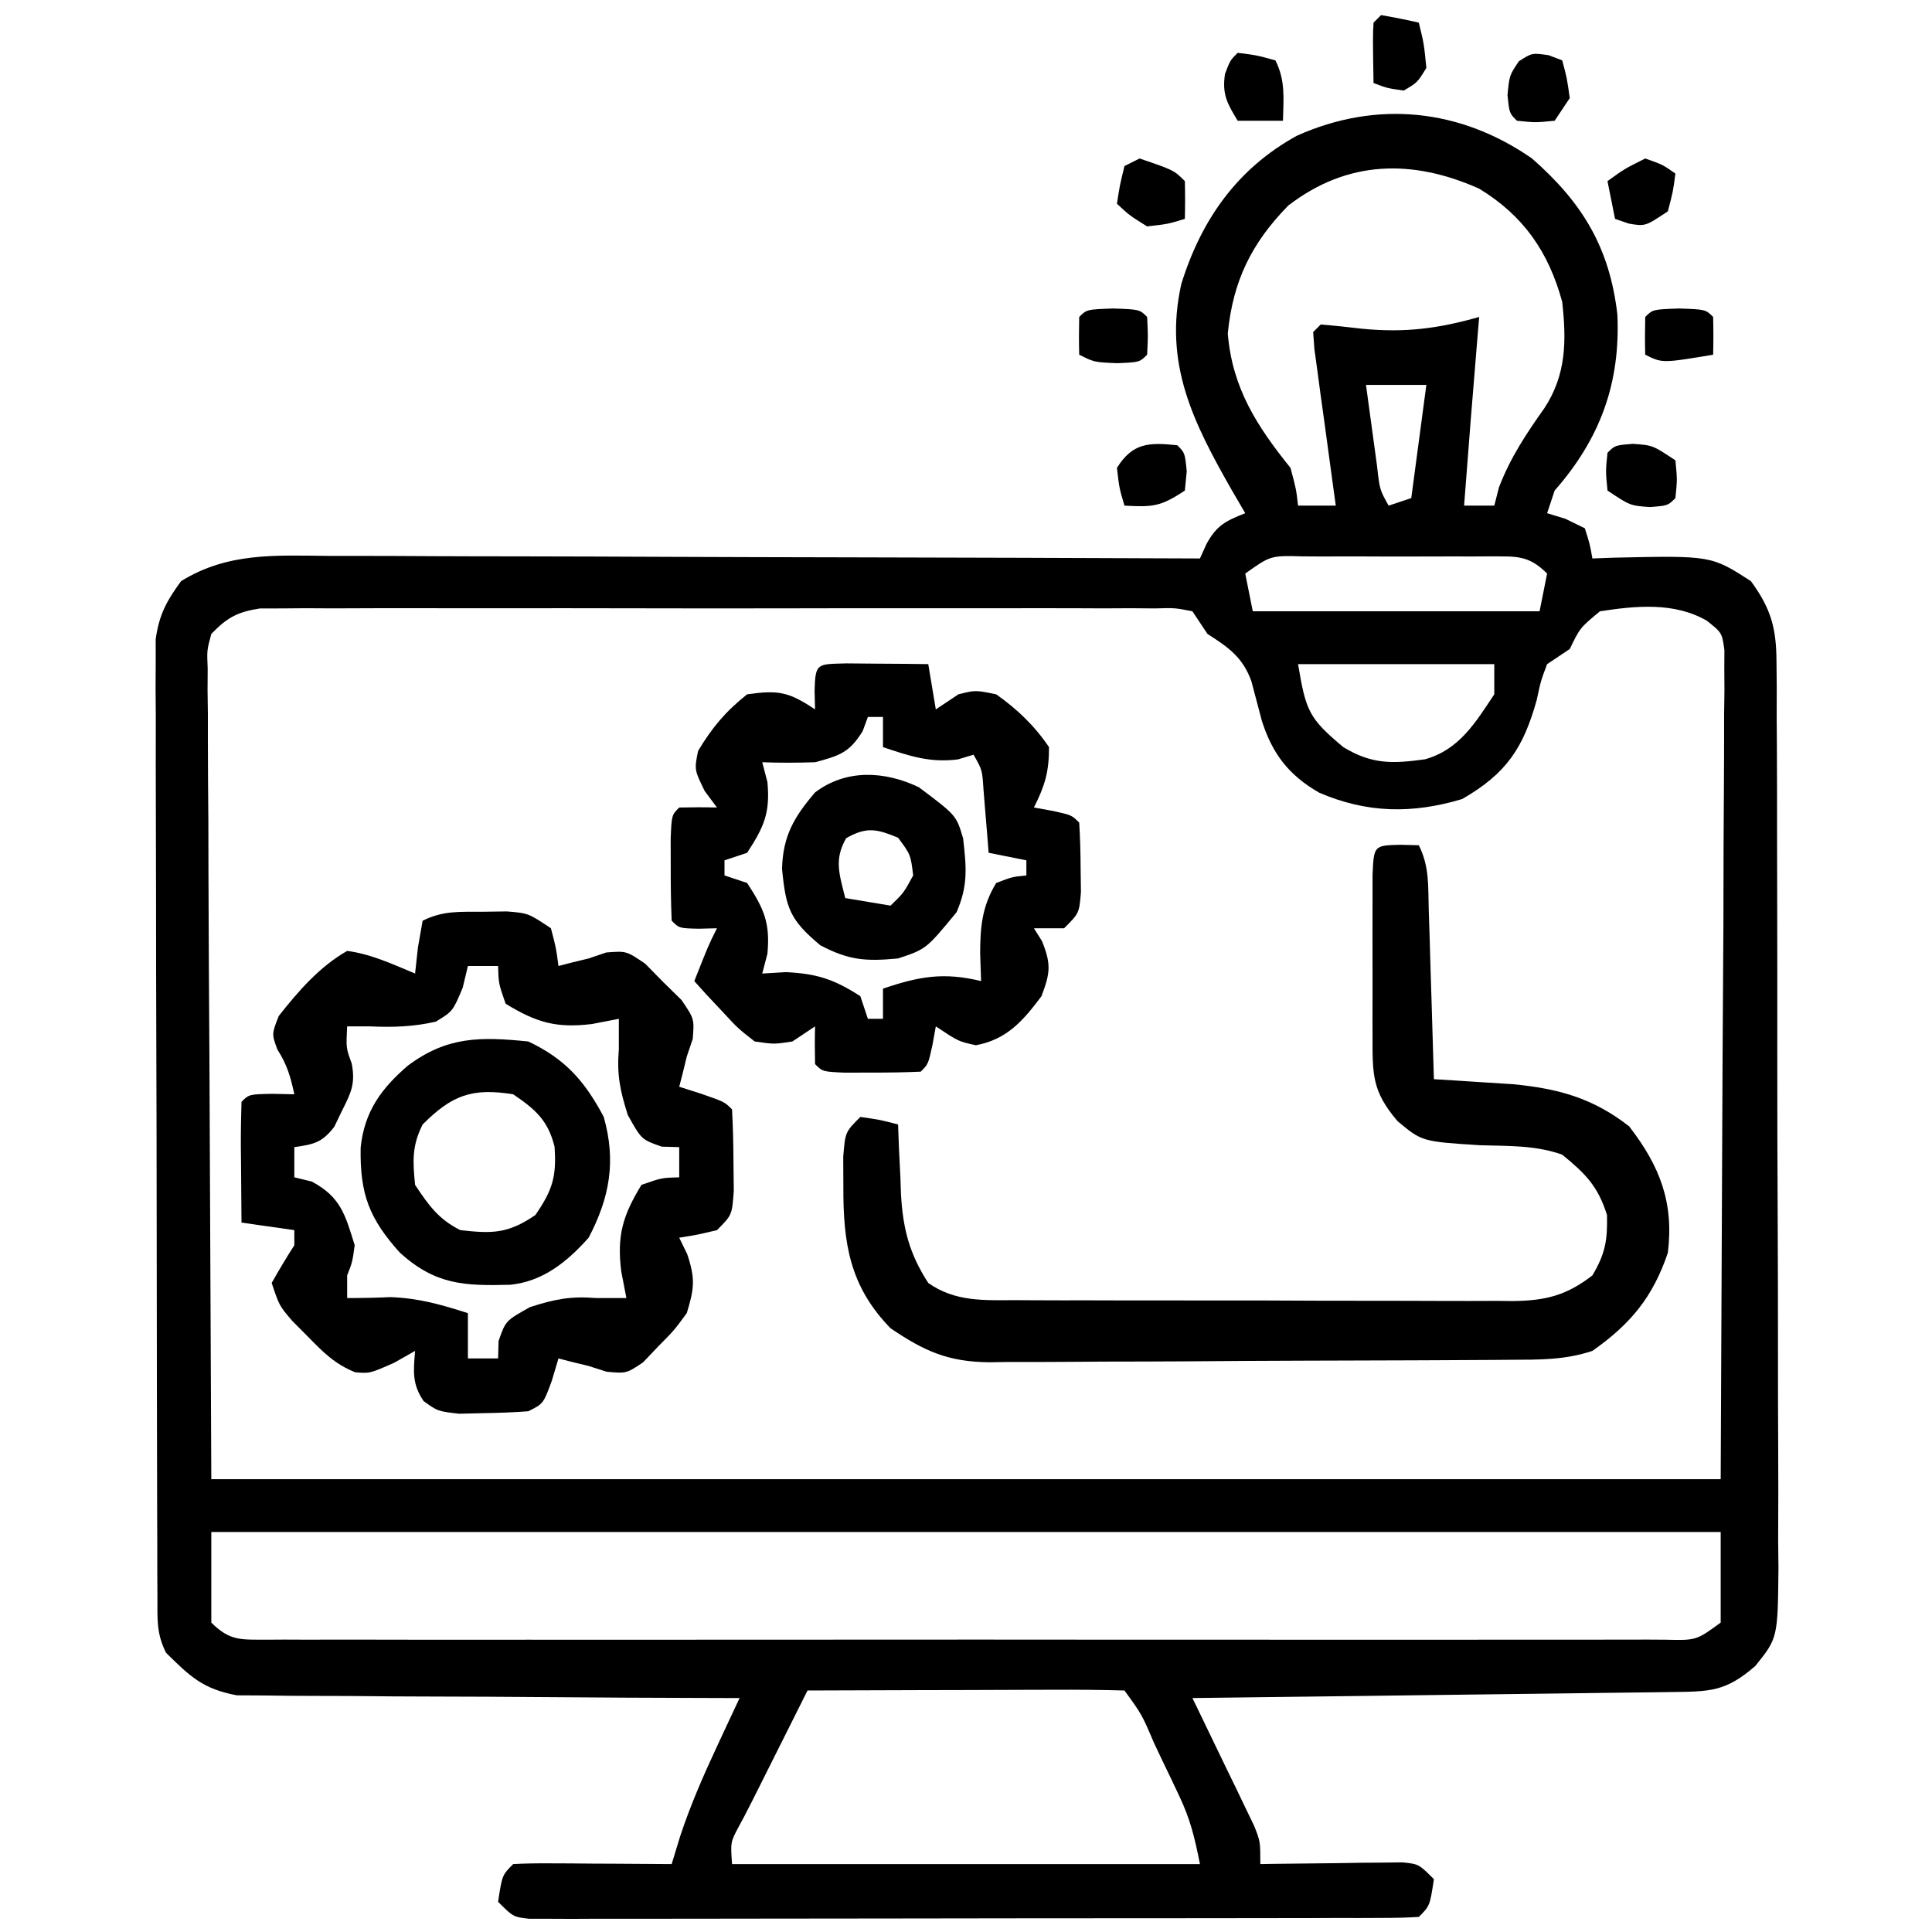
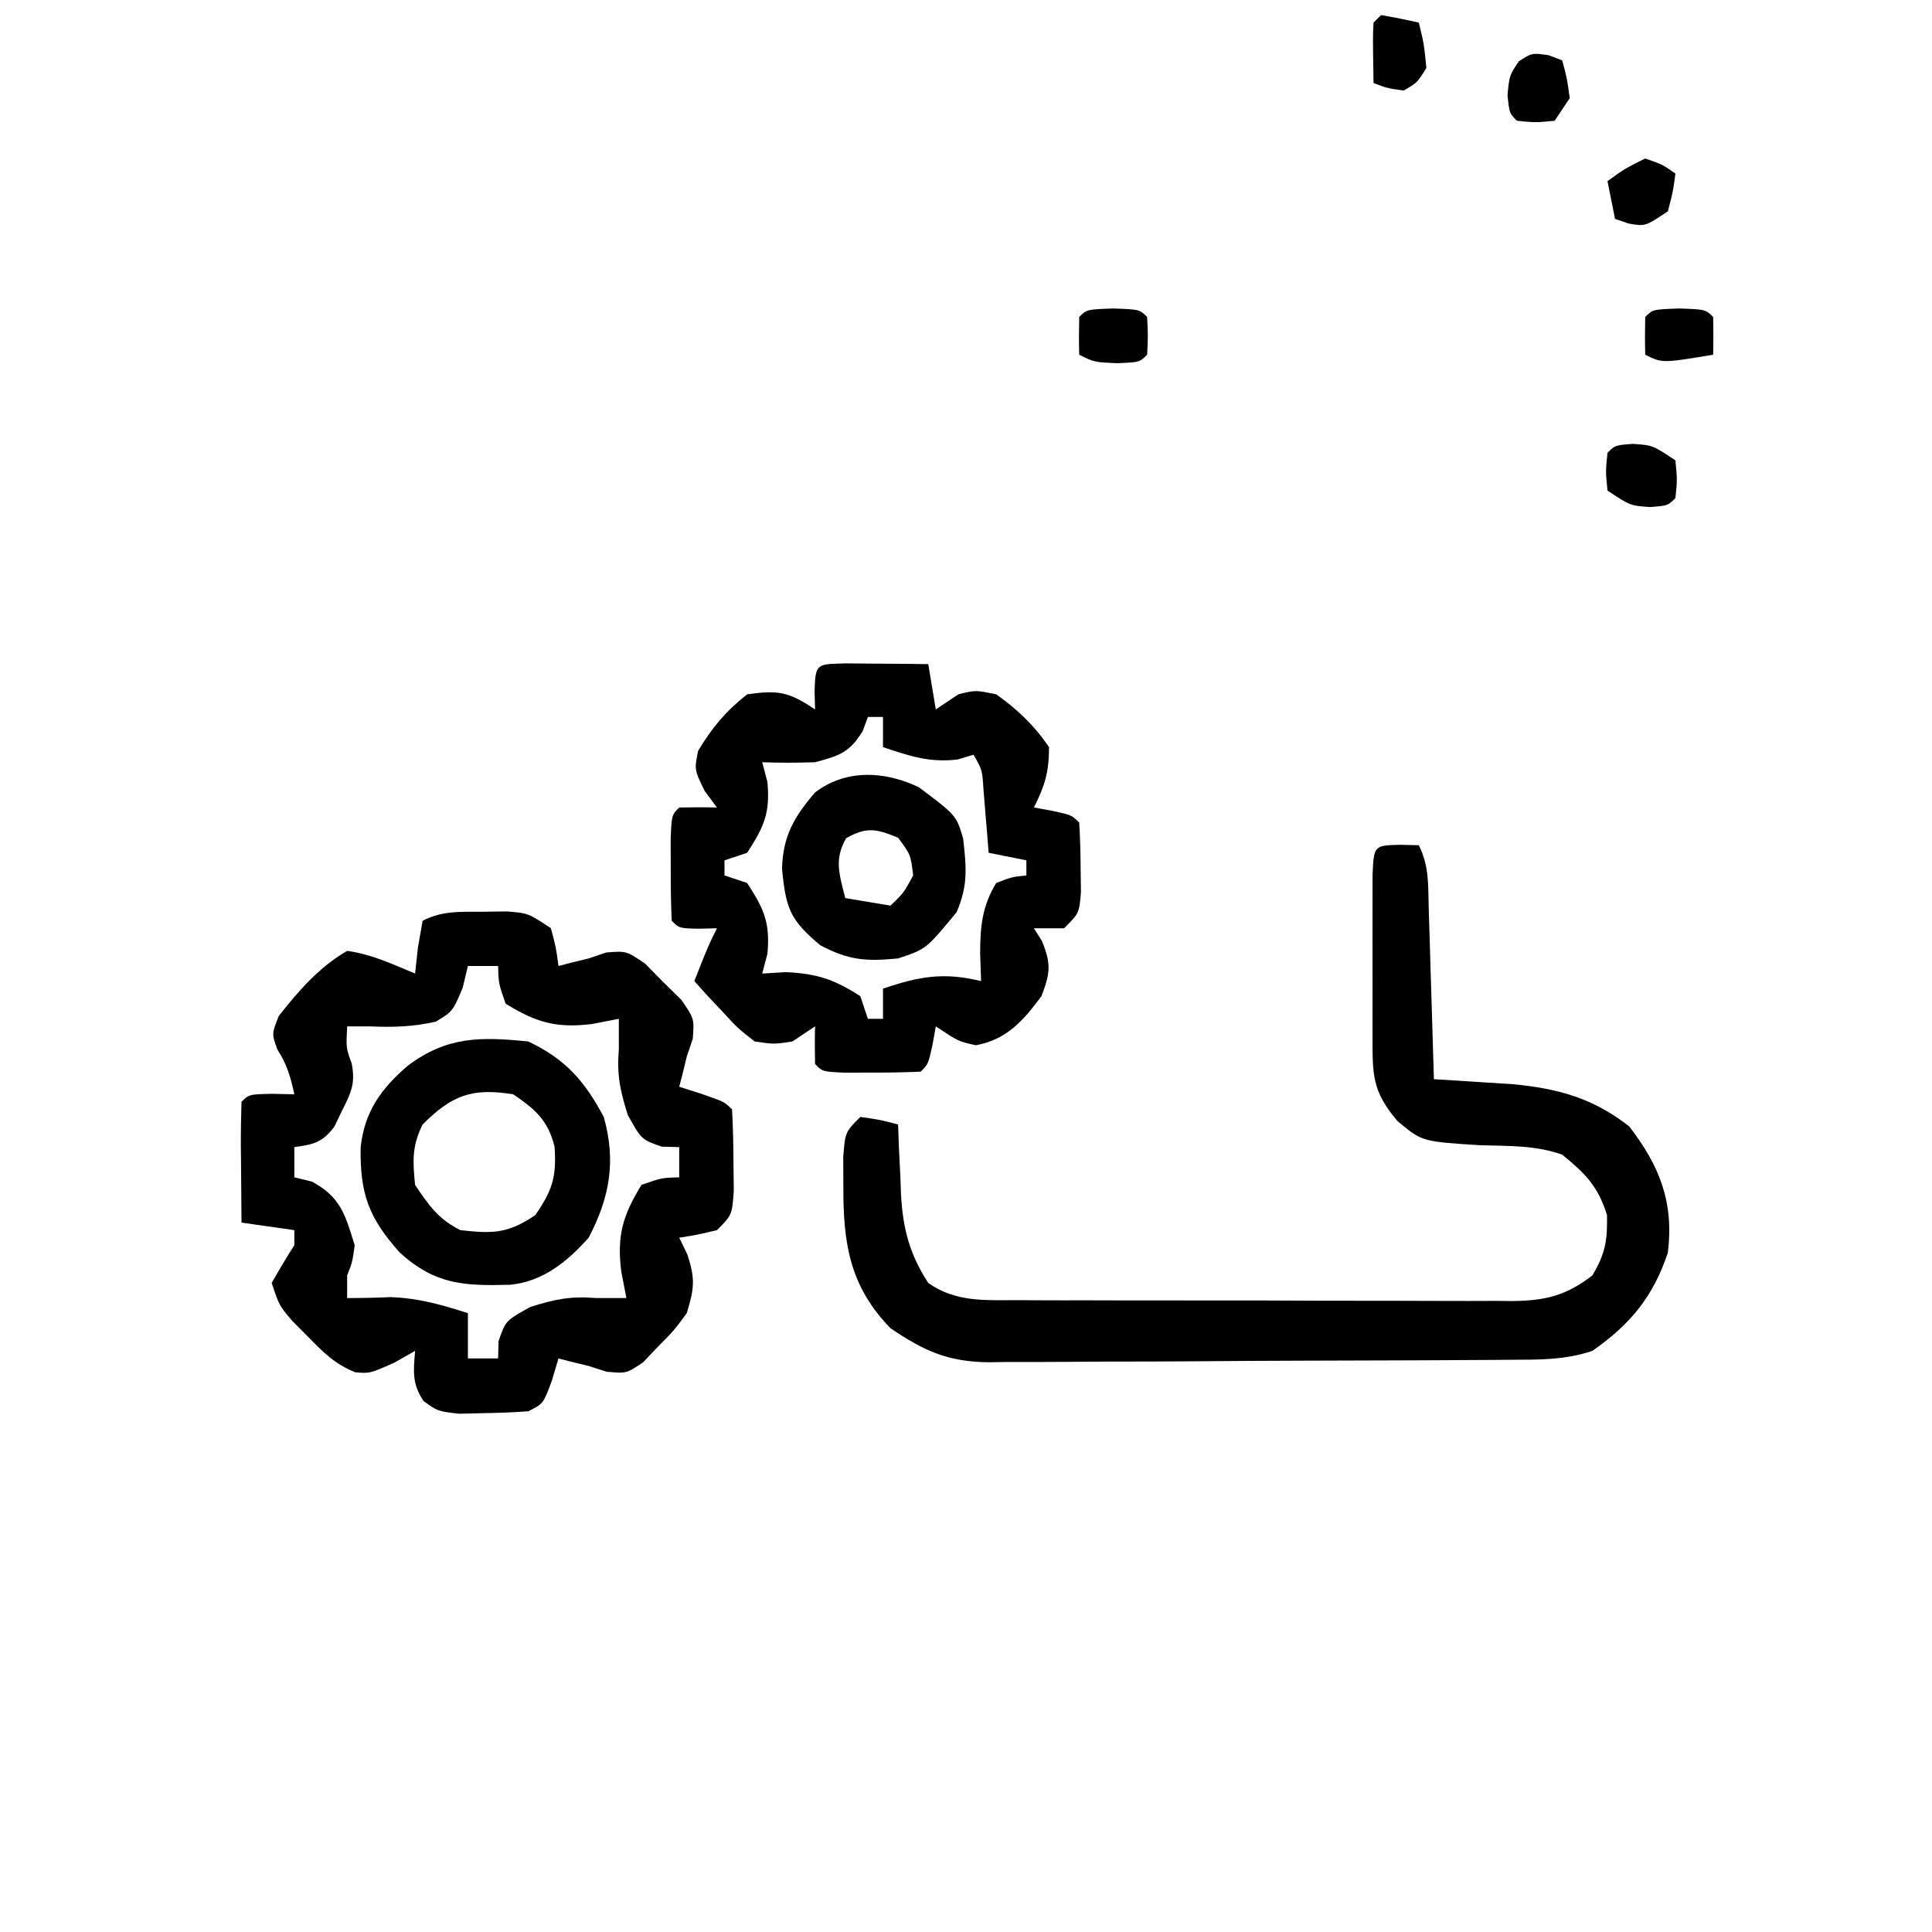
<svg xmlns="http://www.w3.org/2000/svg" version="1.1" width="256" height="256">
-   <path d="M0 0 C6.701 5.88 10.284 11.826 11.309 20.66 C11.732 29.775 9.02 37.15 3 44 C2.67 44.99 2.34 45.98 2 47 C2.804 47.248 3.609 47.495 4.438 47.75 C5.283 48.163 6.129 48.575 7 49 C7.66 51.078 7.66 51.078 8 53 C8.929 52.965 9.859 52.93 10.816 52.895 C23.742 52.611 23.742 52.611 29 56 C31.663 59.642 32.377 62.207 32.394 66.686 C32.406 67.82 32.417 68.954 32.429 70.123 C32.426 71.358 32.423 72.593 32.42 73.865 C32.428 75.173 32.437 76.481 32.446 77.828 C32.468 81.409 32.471 84.989 32.469 88.57 C32.469 91.562 32.477 94.554 32.486 97.546 C32.505 104.606 32.508 111.666 32.501 118.726 C32.494 126.003 32.517 133.28 32.554 140.557 C32.585 146.811 32.596 153.065 32.592 159.319 C32.59 163.052 32.596 166.784 32.62 170.517 C32.647 174.68 32.633 178.842 32.615 183.006 C32.628 184.239 32.642 185.471 32.655 186.742 C32.564 196.05 32.564 196.05 29.587 199.75 C25.628 203.194 23.548 203.14 18.347 203.205 C17.664 203.215 16.981 203.225 16.277 203.235 C14.016 203.267 11.754 203.292 9.492 203.316 C7.926 203.337 6.359 203.358 4.793 203.379 C0.666 203.435 -3.46 203.484 -7.587 203.532 C-11.796 203.582 -16.005 203.638 -20.215 203.693 C-28.477 203.801 -36.738 203.902 -45 204 C-44.727 204.56 -44.455 205.12 -44.174 205.697 C-42.943 208.232 -41.721 210.772 -40.5 213.312 C-39.856 214.634 -39.856 214.634 -39.199 215.982 C-38.793 216.83 -38.387 217.678 -37.969 218.551 C-37.403 219.721 -37.403 219.721 -36.826 220.915 C-36 223 -36 223 -36 226 C-35.374 225.99 -34.749 225.979 -34.104 225.968 C-31.278 225.927 -28.451 225.901 -25.625 225.875 C-24.64 225.858 -23.655 225.841 -22.641 225.824 C-21.7 225.818 -20.759 225.811 -19.789 225.805 C-18.485 225.789 -18.485 225.789 -17.155 225.773 C-15 226 -15 226 -13 228 C-13.536 231.536 -13.536 231.536 -15 233 C-16.552 233.1 -18.108 233.131 -19.662 233.134 C-21.175 233.14 -21.175 233.14 -22.718 233.147 C-23.833 233.146 -24.948 233.146 -26.097 233.145 C-27.848 233.15 -27.848 233.15 -29.635 233.155 C-32.846 233.163 -36.056 233.167 -39.267 233.167 C-41.944 233.168 -44.62 233.172 -47.297 233.175 C-53.61 233.184 -59.922 233.186 -66.235 233.185 C-72.756 233.185 -79.276 233.195 -85.797 233.211 C-91.387 233.224 -96.978 233.229 -102.569 233.229 C-105.911 233.229 -109.253 233.231 -112.596 233.242 C-116.322 233.252 -120.047 233.249 -123.773 233.243 C-124.887 233.249 -126 233.254 -127.147 233.26 C-128.663 233.254 -128.663 233.254 -130.211 233.247 C-131.092 233.248 -131.974 233.248 -132.883 233.249 C-135 233 -135 233 -137 231 C-136.464 227.464 -136.464 227.464 -135 226 C-133.438 225.913 -131.873 225.893 -130.309 225.902 C-129.364 225.906 -128.42 225.909 -127.447 225.912 C-126.454 225.92 -125.461 225.929 -124.438 225.938 C-123.44 225.942 -122.443 225.947 -121.416 225.951 C-118.944 225.963 -116.472 225.979 -114 226 C-113.629 224.783 -113.257 223.566 -112.875 222.312 C-111.489 218.118 -109.753 214.17 -107.883 210.168 C-107.343 209.009 -106.803 207.851 -106.247 206.657 C-105.835 205.78 -105.424 204.903 -105 204 C-105.864 203.999 -106.727 203.997 -107.617 203.996 C-115.768 203.978 -123.919 203.936 -132.07 203.868 C-136.26 203.834 -140.45 203.809 -144.64 203.804 C-148.686 203.8 -152.732 203.772 -156.778 203.727 C-158.319 203.714 -159.861 203.709 -161.402 203.714 C-163.567 203.719 -165.729 203.693 -167.893 203.659 C-169.738 203.649 -169.738 203.649 -171.621 203.639 C-176.112 202.79 -177.77 201.188 -181 198 C-182.291 195.418 -182.132 193.56 -182.14 190.668 C-182.146 189.537 -182.152 188.405 -182.158 187.239 C-182.159 185.992 -182.16 184.745 -182.161 183.46 C-182.166 182.151 -182.171 180.842 -182.176 179.493 C-182.189 175.896 -182.196 172.299 -182.2 168.701 C-182.203 166.454 -182.207 164.207 -182.212 161.96 C-182.225 154.931 -182.235 147.902 -182.239 140.873 C-182.243 132.756 -182.261 124.64 -182.29 116.524 C-182.312 110.252 -182.322 103.98 -182.323 97.709 C-182.324 93.962 -182.33 90.216 -182.348 86.469 C-182.367 82.289 -182.363 78.109 -182.356 73.928 C-182.37 72.067 -182.37 72.067 -182.384 70.167 C-182.379 69.027 -182.373 67.887 -182.367 66.713 C-182.369 65.725 -182.37 64.736 -182.372 63.718 C-181.929 60.478 -180.929 58.623 -179 56 C-172.812 52.182 -166.557 52.594 -159.455 52.659 C-158.206 52.659 -156.956 52.659 -155.669 52.658 C-152.26 52.66 -148.852 52.675 -145.443 52.696 C-141.875 52.715 -138.306 52.716 -134.737 52.72 C-127.987 52.729 -121.237 52.754 -114.487 52.784 C-106.799 52.818 -99.111 52.834 -91.423 52.849 C-75.615 52.88 -59.808 52.933 -44 53 C-43.714 52.366 -43.428 51.732 -43.133 51.078 C-41.773 48.584 -40.589 48.036 -38 47 C-38.578 46.01 -39.155 45.02 -39.75 44 C-44.872 35.013 -48.837 27.214 -46.469 16.625 C-43.825 8.12 -39.068 1.338 -31.168 -3.008 C-20.583 -7.758 -9.508 -6.611 0 0 Z M-32.312 6.25 C-37.191 11.242 -39.634 16.262 -40.312 23.188 C-39.72 30.412 -36.464 35.458 -32 41 C-31.25 43.812 -31.25 43.812 -31 46 C-29.35 46 -27.7 46 -26 46 C-26.096 45.308 -26.192 44.617 -26.291 43.905 C-26.721 40.791 -27.142 37.677 -27.562 34.562 C-27.714 33.474 -27.865 32.385 -28.021 31.264 C-28.16 30.229 -28.299 29.195 -28.441 28.129 C-28.638 26.691 -28.638 26.691 -28.838 25.225 C-28.892 24.491 -28.945 23.756 -29 23 C-28.67 22.67 -28.34 22.34 -28 22 C-26.163 22.146 -24.33 22.343 -22.5 22.562 C-16.814 23.107 -12.473 22.551 -7 21 C-7.091 22.073 -7.091 22.073 -7.184 23.168 C-7.823 30.776 -8.423 38.387 -9 46 C-7.68 46 -6.36 46 -5 46 C-4.794 45.196 -4.588 44.391 -4.375 43.562 C-2.843 39.593 -0.783 36.509 1.66 33.051 C4.558 28.616 4.566 24.116 4 19 C2.195 12.379 -1.121 7.583 -7 4 C-15.813 0.07 -24.431 0.173 -32.312 6.25 Z M-22 30 C-21.692 32.292 -21.378 34.584 -21.062 36.875 C-20.888 38.151 -20.714 39.427 -20.535 40.742 C-20.186 43.876 -20.186 43.876 -19 46 C-18.01 45.67 -17.02 45.34 -16 45 C-15.34 40.05 -14.68 35.1 -14 30 C-16.64 30 -19.28 30 -22 30 Z M-38 55 C-37.67 56.65 -37.34 58.3 -37 60 C-24.46 60 -11.92 60 1 60 C1.33 58.35 1.66 56.7 2 55 C-0.546 52.454 -2.192 52.753 -5.664 52.722 C-6.435 52.726 -7.206 52.73 -8 52.734 C-9.187 52.732 -9.187 52.732 -10.398 52.729 C-12.073 52.727 -13.747 52.731 -15.422 52.739 C-17.99 52.75 -20.557 52.739 -23.125 52.727 C-24.75 52.728 -26.375 52.73 -28 52.734 C-29.156 52.728 -29.156 52.728 -30.336 52.722 C-34.631 52.604 -34.631 52.604 -38 55 Z M-175 63 C-175.588 65.161 -175.588 65.161 -175.481 67.613 C-175.487 68.557 -175.492 69.502 -175.498 70.475 C-175.483 71.513 -175.469 72.552 -175.454 73.622 C-175.455 74.732 -175.455 75.843 -175.456 76.987 C-175.453 80.589 -175.422 84.191 -175.391 87.793 C-175.385 90.014 -175.381 92.235 -175.378 94.456 C-175.357 102.7 -175.302 110.944 -175.25 119.188 C-175.167 137.606 -175.085 156.024 -175 175 C-109 175 -43 175 25 175 C25.082 156.582 25.165 138.164 25.25 119.188 C25.286 113.368 25.323 107.548 25.36 101.552 C25.374 96.344 25.374 96.344 25.382 91.136 C25.388 88.813 25.402 86.489 25.422 84.166 C25.451 80.651 25.456 77.137 25.454 73.622 C25.476 72.064 25.476 72.064 25.498 70.475 C25.492 69.53 25.487 68.586 25.481 67.613 C25.487 66.378 25.487 66.378 25.492 65.118 C25.166 62.835 25.166 62.835 23.15 61.241 C18.856 58.762 13.774 59.263 9 60 C6.351 62.203 6.351 62.203 5 65 C4.01 65.66 3.02 66.32 2 67 C1.166 69.213 1.166 69.213 0.625 71.75 C-1.155 78.107 -3.373 81.484 -9.25 84.875 C-15.833 86.85 -21.851 86.773 -28.215 84.027 C-32.261 81.699 -34.401 78.867 -35.793 74.527 C-36.26 72.776 -36.724 71.023 -37.184 69.27 C-38.327 66.09 -40.207 64.79 -43 63 C-43.99 61.515 -43.99 61.515 -45 60 C-47.289 59.544 -47.289 59.544 -49.997 59.619 C-51.054 59.611 -52.111 59.602 -53.201 59.593 C-54.365 59.599 -55.53 59.606 -56.73 59.612 C-58.564 59.604 -58.564 59.604 -60.435 59.596 C-63.795 59.585 -67.154 59.588 -70.514 59.597 C-74.028 59.605 -77.541 59.598 -81.055 59.593 C-86.958 59.587 -92.861 59.595 -98.764 59.609 C-105.589 59.625 -112.413 59.62 -119.237 59.603 C-125.094 59.59 -130.95 59.588 -136.807 59.596 C-140.306 59.6 -143.805 59.601 -147.304 59.591 C-151.206 59.581 -155.109 59.595 -159.011 59.612 C-160.752 59.603 -160.752 59.603 -162.528 59.593 C-163.591 59.602 -164.654 59.61 -165.749 59.619 C-166.672 59.62 -167.595 59.621 -168.546 59.622 C-171.542 60.083 -172.898 60.821 -175 63 Z M-31 67 C-29.96 73.24 -29.559 74.183 -25 78 C-21.194 80.304 -18.501 80.202 -14.188 79.613 C-9.626 78.334 -7.504 74.756 -5 71 C-5 69.68 -5 68.36 -5 67 C-13.58 67 -22.16 67 -31 67 Z M-175 182 C-175 185.96 -175 189.92 -175 194 C-172.504 196.496 -171.027 196.242 -167.621 196.267 C-166.488 196.261 -166.488 196.261 -165.332 196.254 C-164.131 196.259 -164.131 196.259 -162.906 196.263 C-160.208 196.271 -157.51 196.265 -154.812 196.259 C-152.884 196.261 -150.956 196.265 -149.028 196.269 C-143.781 196.279 -138.533 196.275 -133.285 196.269 C-127.803 196.264 -122.322 196.268 -116.84 196.271 C-107.633 196.275 -98.426 196.27 -89.219 196.261 C-78.561 196.25 -67.904 196.253 -57.246 196.264 C-48.11 196.273 -38.974 196.275 -29.837 196.27 C-24.374 196.266 -18.912 196.266 -13.449 196.273 C-8.314 196.278 -3.179 196.274 1.956 196.263 C3.845 196.26 5.734 196.261 7.623 196.265 C10.193 196.271 12.762 196.264 15.332 196.254 C16.087 196.258 16.843 196.263 17.621 196.267 C21.765 196.369 21.765 196.369 25 194 C25 190.04 25 186.08 25 182 C-41 182 -107 182 -175 182 Z M-96 203 C-96.831 204.663 -96.831 204.663 -97.68 206.359 C-104 219 -104 219 -105.122 221.056 C-106.206 223.1 -106.206 223.1 -106 226 C-85.54 226 -65.08 226 -44 226 C-44.734 222.328 -45.278 220.052 -46.812 216.828 C-47.166 216.082 -47.519 215.335 -47.883 214.566 C-48.251 213.802 -48.62 213.038 -49 212.25 C-49.369 211.47 -49.737 210.69 -50.117 209.887 C-51.686 206.195 -51.686 206.195 -54 203 C-57.103 202.911 -60.183 202.885 -63.285 202.902 C-64.216 202.904 -65.147 202.905 -66.106 202.907 C-69.091 202.912 -72.077 202.925 -75.062 202.938 C-77.081 202.943 -79.1 202.947 -81.119 202.951 C-86.079 202.962 -91.04 202.979 -96 203 Z " fill="#000000" transform="translate(203,21)" />
  <path d="M0 0 C1.591 -0.021 1.591 -0.021 3.215 -0.043 C6.062 0.188 6.062 0.188 9.062 2.188 C9.75 4.812 9.75 4.812 10.062 7.188 C10.619 7.043 11.176 6.899 11.75 6.75 C12.895 6.472 12.895 6.472 14.062 6.188 C15.221 5.795 15.221 5.795 16.402 5.395 C19.062 5.188 19.062 5.188 21.555 6.883 C22.341 7.685 23.127 8.486 23.938 9.312 C25.14 10.492 25.14 10.492 26.367 11.695 C28.062 14.188 28.062 14.188 27.855 16.848 C27.594 17.62 27.332 18.392 27.062 19.188 C26.877 19.951 26.691 20.714 26.5 21.5 C26.356 22.057 26.211 22.614 26.062 23.188 C27.032 23.497 28.001 23.806 29 24.125 C32.062 25.188 32.062 25.188 33.062 26.188 C33.188 28.497 33.238 30.812 33.25 33.125 C33.264 34.392 33.278 35.659 33.293 36.965 C33.062 40.188 33.062 40.188 31.062 42.188 C28.438 42.812 28.438 42.812 26.062 43.188 C26.413 43.909 26.764 44.631 27.125 45.375 C28.213 48.639 28.057 49.93 27.062 53.188 C25.391 55.461 25.391 55.461 23.312 57.562 C22.299 58.626 22.299 58.626 21.266 59.711 C19.062 61.188 19.062 61.188 16.441 60.949 C15.656 60.698 14.871 60.446 14.062 60.188 C12.918 59.909 12.918 59.909 11.75 59.625 C11.193 59.481 10.636 59.336 10.062 59.188 C9.629 60.642 9.629 60.642 9.188 62.125 C8.062 65.188 8.062 65.188 6.062 66.188 C4.087 66.335 2.106 66.409 0.125 66.438 C-0.936 66.463 -1.997 66.489 -3.09 66.516 C-5.938 66.188 -5.938 66.188 -7.805 64.84 C-9.357 62.575 -9.155 60.869 -8.938 58.188 C-9.845 58.703 -10.752 59.219 -11.688 59.75 C-14.938 61.188 -14.938 61.188 -16.879 61.02 C-19.575 59.93 -21.098 58.389 -23.125 56.312 C-23.82 55.614 -24.515 54.915 -25.23 54.195 C-26.938 52.188 -26.938 52.188 -27.938 49.188 C-26.987 47.492 -25.986 45.824 -24.938 44.188 C-24.938 43.528 -24.938 42.867 -24.938 42.188 C-27.247 41.858 -29.558 41.528 -31.938 41.188 C-31.964 38.542 -31.984 35.896 -32 33.25 C-32.008 32.495 -32.017 31.741 -32.025 30.963 C-32.034 29.038 -31.99 27.112 -31.938 25.188 C-30.938 24.188 -30.938 24.188 -27.875 24.125 C-26.421 24.156 -26.421 24.156 -24.938 24.188 C-25.43 21.887 -25.901 20.245 -27.188 18.25 C-27.938 16.188 -27.938 16.188 -27 13.812 C-24.408 10.514 -21.611 7.289 -17.938 5.188 C-14.753 5.606 -11.894 6.956 -8.938 8.188 C-8.814 7.053 -8.69 5.919 -8.562 4.75 C-8.253 2.987 -8.253 2.987 -7.938 1.188 C-5.226 -0.168 -3.024 0.018 0 0 Z M-1.938 7.188 C-2.164 8.136 -2.391 9.085 -2.625 10.062 C-3.938 13.188 -3.938 13.188 -6.188 14.562 C-9.207 15.249 -11.849 15.322 -14.938 15.188 C-15.928 15.188 -16.918 15.188 -17.938 15.188 C-18.087 18.047 -18.087 18.047 -17.332 20.113 C-16.824 22.783 -17.412 23.972 -18.625 26.375 C-19.126 27.417 -19.126 27.417 -19.637 28.48 C-21.246 30.592 -22.36 30.824 -24.938 31.188 C-24.938 32.508 -24.938 33.828 -24.938 35.188 C-24.174 35.373 -23.411 35.559 -22.625 35.75 C-18.795 37.798 -18.198 40.127 -16.938 44.188 C-17.25 46.438 -17.25 46.438 -17.938 48.188 C-17.938 49.178 -17.938 50.167 -17.938 51.188 C-16.02 51.188 -14.103 51.15 -12.188 51.062 C-8.424 51.207 -5.514 52.043 -1.938 53.188 C-1.938 55.167 -1.938 57.148 -1.938 59.188 C-0.618 59.188 0.703 59.188 2.062 59.188 C2.083 58.424 2.104 57.661 2.125 56.875 C3.062 54.188 3.062 54.188 6.312 52.375 C9.621 51.327 11.672 50.913 15.062 51.188 C16.383 51.188 17.703 51.188 19.062 51.188 C18.836 50.012 18.609 48.836 18.375 47.625 C17.795 42.904 18.578 40.246 21.062 36.188 C23.75 35.25 23.75 35.25 26.062 35.188 C26.062 33.867 26.062 32.547 26.062 31.188 C25.299 31.167 24.536 31.146 23.75 31.125 C21.062 30.188 21.062 30.188 19.25 26.938 C18.202 23.629 17.788 21.578 18.062 18.188 C18.062 16.867 18.062 15.547 18.062 14.188 C16.887 14.414 15.711 14.641 14.5 14.875 C9.779 15.455 7.121 14.672 3.062 12.188 C2.125 9.5 2.125 9.5 2.062 7.188 C0.743 7.188 -0.578 7.188 -1.938 7.188 Z " fill="#000000" transform="translate(63.938,120.812)" />
  <path d="M0 0 C1.207 0.031 1.207 0.031 2.438 0.062 C3.86 2.908 3.657 5.425 3.754 8.602 C3.796 9.904 3.838 11.205 3.881 12.547 C3.921 13.927 3.96 15.307 4 16.688 C4.043 18.076 4.087 19.464 4.131 20.852 C4.237 24.255 4.339 27.659 4.438 31.062 C5.389 31.12 6.341 31.178 7.322 31.237 C8.576 31.319 9.829 31.4 11.121 31.484 C12.982 31.602 12.982 31.602 14.881 31.722 C20.919 32.3 25.521 33.563 30.312 37.312 C34.378 42.574 36.255 47.404 35.438 54.062 C33.444 59.953 30.486 63.518 25.438 67.062 C21.779 68.282 18.399 68.226 14.589 68.24 C13.79 68.246 12.991 68.253 12.168 68.259 C9.524 68.279 6.879 68.291 4.234 68.301 C3.33 68.305 2.426 68.309 1.494 68.313 C-3.292 68.334 -8.079 68.348 -12.866 68.358 C-17.803 68.369 -22.74 68.403 -27.677 68.443 C-31.48 68.469 -35.282 68.477 -39.084 68.481 C-40.904 68.486 -42.723 68.497 -44.543 68.516 C-47.094 68.54 -49.645 68.539 -52.196 68.532 C-52.943 68.545 -53.689 68.558 -54.458 68.571 C-59.903 68.518 -63.05 67.126 -67.562 64.062 C-72.951 58.528 -73.842 52.857 -73.812 45.312 C-73.818 43.998 -73.823 42.683 -73.828 41.328 C-73.562 38.062 -73.562 38.062 -71.562 36.062 C-68.938 36.438 -68.938 36.438 -66.562 37.062 C-66.506 38.582 -66.506 38.582 -66.449 40.133 C-66.384 41.484 -66.317 42.836 -66.25 44.188 C-66.227 44.853 -66.205 45.518 -66.182 46.203 C-65.933 50.82 -65.083 54.175 -62.562 58.062 C-58.976 60.587 -55.154 60.352 -50.936 60.337 C-50.173 60.342 -49.41 60.347 -48.623 60.353 C-46.104 60.367 -43.586 60.366 -41.066 60.363 C-39.313 60.367 -37.559 60.372 -35.806 60.376 C-32.132 60.384 -28.457 60.383 -24.783 60.378 C-20.077 60.372 -15.372 60.389 -10.667 60.413 C-7.046 60.427 -3.425 60.428 0.196 60.425 C1.931 60.426 3.666 60.431 5.401 60.441 C7.828 60.453 10.254 60.446 12.681 60.435 C13.396 60.442 14.11 60.45 14.846 60.458 C19.21 60.412 21.967 59.74 25.438 57.062 C27.152 54.179 27.445 52.418 27.375 49.062 C26.182 45.246 24.518 43.57 21.438 41.062 C17.891 39.795 14.296 39.925 10.562 39.812 C2.862 39.324 2.862 39.324 -0.375 36.625 C-3.822 32.587 -3.691 30.396 -3.695 25.121 C-3.696 24.438 -3.697 23.755 -3.698 23.052 C-3.699 21.608 -3.697 20.165 -3.693 18.722 C-3.688 16.505 -3.693 14.289 -3.699 12.072 C-3.699 10.672 -3.697 9.271 -3.695 7.871 C-3.694 6.59 -3.693 5.31 -3.692 3.99 C-3.519 0.086 -3.519 0.086 0 0 Z " fill="#000000" transform="translate(185.562,111.938)" />
  <path d="M0 0 C1.932 0.017 1.932 0.017 3.902 0.035 C5.193 0.044 6.483 0.053 7.812 0.062 C8.812 0.074 9.811 0.086 10.84 0.098 C11.335 3.068 11.335 3.068 11.84 6.098 C12.83 5.438 13.82 4.778 14.84 4.098 C17.09 3.535 17.09 3.535 19.84 4.098 C22.654 6.09 24.903 8.238 26.84 11.098 C26.84 14.416 26.3 16.178 24.84 19.098 C25.644 19.242 26.449 19.386 27.277 19.535 C29.84 20.098 29.84 20.098 30.84 21.098 C30.965 23.074 31.016 25.055 31.027 27.035 C31.042 28.117 31.056 29.198 31.07 30.312 C30.84 33.098 30.84 33.098 28.84 35.098 C27.52 35.098 26.2 35.098 24.84 35.098 C25.19 35.655 25.541 36.211 25.902 36.785 C27.141 39.84 27.016 41.01 25.84 44.098 C23.394 47.372 21.252 49.835 17.152 50.598 C14.84 50.098 14.84 50.098 11.84 48.098 C11.695 48.902 11.551 49.706 11.402 50.535 C10.84 53.098 10.84 53.098 9.84 54.098 C7.675 54.197 5.507 54.227 3.34 54.223 C2.154 54.225 0.968 54.228 -0.254 54.23 C-3.16 54.098 -3.16 54.098 -4.16 53.098 C-4.201 51.431 -4.203 49.764 -4.16 48.098 C-5.15 48.758 -6.14 49.418 -7.16 50.098 C-9.578 50.473 -9.578 50.473 -12.16 50.098 C-14.398 48.348 -14.398 48.348 -16.473 46.098 C-17.17 45.355 -17.867 44.613 -18.586 43.848 C-19.105 43.27 -19.625 42.693 -20.16 42.098 C-18.285 37.348 -18.285 37.348 -17.16 35.098 C-17.965 35.118 -18.769 35.139 -19.598 35.16 C-22.16 35.098 -22.16 35.098 -23.16 34.098 C-23.259 31.766 -23.29 29.431 -23.285 27.098 C-23.288 25.819 -23.29 24.54 -23.293 23.223 C-23.16 20.098 -23.16 20.098 -22.16 19.098 C-20.494 19.057 -18.826 19.055 -17.16 19.098 C-17.696 18.376 -18.233 17.654 -18.785 16.91 C-20.16 14.098 -20.16 14.098 -19.66 11.598 C-17.794 8.487 -16.007 6.362 -13.16 4.098 C-9.018 3.518 -7.678 3.752 -4.16 6.098 C-4.181 5.293 -4.201 4.489 -4.223 3.66 C-4.13 -0.134 -3.864 0.119 0 0 Z M2.84 7.098 C2.613 7.716 2.386 8.335 2.152 8.973 C0.385 11.834 -0.93 12.236 -4.16 13.098 C-6.492 13.174 -8.829 13.189 -11.16 13.098 C-10.82 14.397 -10.82 14.397 -10.473 15.723 C-10.092 19.833 -10.93 21.673 -13.16 25.098 C-14.15 25.428 -15.14 25.758 -16.16 26.098 C-16.16 26.758 -16.16 27.418 -16.16 28.098 C-15.17 28.428 -14.18 28.758 -13.16 29.098 C-10.93 32.522 -10.092 34.363 -10.473 38.473 C-10.7 39.339 -10.926 40.205 -11.16 41.098 C-9.613 41.005 -9.613 41.005 -8.035 40.91 C-3.879 41.111 -1.637 41.862 1.84 44.098 C2.17 45.088 2.5 46.078 2.84 47.098 C3.5 47.098 4.16 47.098 4.84 47.098 C4.84 45.778 4.84 44.458 4.84 43.098 C9.631 41.469 12.896 40.892 17.84 42.098 C17.799 40.881 17.757 39.664 17.715 38.41 C17.727 34.885 17.97 32.183 19.84 29.098 C21.965 28.285 21.965 28.285 23.84 28.098 C23.84 27.438 23.84 26.778 23.84 26.098 C22.19 25.768 20.54 25.438 18.84 25.098 C18.779 24.327 18.719 23.556 18.656 22.762 C18.572 21.759 18.489 20.756 18.402 19.723 C18.321 18.725 18.24 17.727 18.156 16.699 C17.99 14.118 17.99 14.118 16.84 12.098 C16.159 12.304 15.479 12.51 14.777 12.723 C11.052 13.198 8.37 12.274 4.84 11.098 C4.84 9.778 4.84 8.458 4.84 7.098 C4.18 7.098 3.52 7.098 2.84 7.098 Z " fill="#000000" transform="translate(112.16,87.902)" />
  <path d="M0 0 C4.888 2.31 7.481 5.243 10 10 C11.658 15.858 10.79 20.679 8 26 C5.16 29.188 1.942 31.806 -2.391 32.238 C-8.481 32.396 -12.274 32.265 -17 28 C-21.081 23.477 -22.324 20.209 -22.211 14.055 C-21.721 9.287 -19.468 6.209 -15.938 3.188 C-10.742 -0.682 -6.366 -0.639 0 0 Z M-14 11 C-15.427 13.853 -15.31 15.835 -15 19 C-13.2 21.7 -11.916 23.542 -9 25 C-4.707 25.486 -2.679 25.462 0.938 23 C3.231 19.664 3.758 17.9 3.48 13.938 C2.611 10.431 0.92 8.988 -2 7 C-7.467 6.121 -10.114 7.114 -14 11 Z " fill="#000000" transform="translate(70,138)" />
  <path d="M0 0 C4.965 3.724 4.965 3.724 5.867 6.773 C6.296 10.577 6.553 12.991 5 16.562 C0.98 21.444 0.98 21.444 -2.75 22.688 C-7.002 23.089 -9.251 22.951 -13.062 20.938 C-17.094 17.562 -17.617 16.062 -18.125 10.812 C-18.012 6.5 -16.576 3.985 -13.75 0.688 C-9.634 -2.435 -4.524 -2.159 0 0 Z M-9.625 6.75 C-11.277 9.595 -10.507 11.589 -9.75 14.688 C-6.78 15.182 -6.78 15.182 -3.75 15.688 C-2.014 14.013 -2.014 14.013 -0.75 11.688 C-1.086 8.931 -1.086 8.931 -2.75 6.688 C-5.6 5.518 -6.91 5.212 -9.625 6.75 Z " fill="#000000" transform="translate(121.75,104.312)" />
-   <path d="M0 0 C4.556 1.556 4.556 1.556 6 3 C6.041 4.666 6.043 6.334 6 8 C3.75 8.688 3.75 8.688 1 9 C-1.312 7.562 -1.312 7.562 -3 6 C-2.625 3.562 -2.625 3.562 -2 1 C-1.34 0.67 -0.68 0.34 0 0 Z " fill="#000000" transform="translate(151,21)" />
  <path d="M0 0 C2.625 0.188 2.625 0.188 5.625 2.188 C5.875 4.75 5.875 4.75 5.625 7.188 C4.625 8.188 4.625 8.188 2.25 8.375 C-0.375 8.188 -0.375 8.188 -3.375 6.188 C-3.625 3.625 -3.625 3.625 -3.375 1.188 C-2.375 0.188 -2.375 0.188 0 0 Z " fill="#000000" transform="translate(216.375,58.812)" />
-   <path d="M0 0 C1 1 1 1 1.25 3.438 C1.167 4.283 1.085 5.129 1 6 C-2.228 8.152 -3.284 8.201 -7 8 C-7.688 5.688 -7.688 5.688 -8 3 C-5.924 -0.345 -3.739 -0.394 0 0 Z " fill="#000000" transform="translate(156,59)" />
  <path d="M0 0 C2.312 0.812 2.312 0.812 4 2 C3.688 4.375 3.688 4.375 3 7 C0 9 0 9 -2.188 8.625 C-2.786 8.419 -3.384 8.213 -4 8 C-4.33 6.35 -4.66 4.7 -5 3 C-2.75 1.375 -2.75 1.375 0 0 Z " fill="#000000" transform="translate(218,21)" />
  <path d="M0 0 C3.5 0.125 3.5 0.125 4.5 1.125 C4.625 3.625 4.625 3.625 4.5 6.125 C3.5 7.125 3.5 7.125 0.562 7.25 C-2.5 7.125 -2.5 7.125 -4.5 6.125 C-4.543 4.459 -4.541 2.791 -4.5 1.125 C-3.5 0.125 -3.5 0.125 0 0 Z " fill="#000000" transform="translate(147.5,40.875)" />
-   <path d="M0 0 C2.5 0.312 2.5 0.312 5 1 C6.354 3.709 6.065 6.009 6 9 C4.02 9 2.04 9 0 9 C-1.395 6.702 -2.074 5.521 -1.688 2.812 C-1 1 -1 1 0 0 Z " fill="#000000" transform="translate(164,7)" />
  <path d="M0 0 C1.675 0.286 3.344 0.618 5 1 C5.688 3.812 5.688 3.812 6 7 C4.812 8.938 4.812 8.938 3 10 C0.812 9.688 0.812 9.688 -1 9 C-1.098 2.848 -1.098 2.848 -1 1 C-0.67 0.67 -0.34 0.34 0 0 Z " fill="#000000" transform="translate(183,2)" />
  <path d="M0 0 C3.5 0.125 3.5 0.125 4.5 1.125 C4.541 2.791 4.543 4.459 4.5 6.125 C-2.25 7.25 -2.25 7.25 -4.5 6.125 C-4.543 4.459 -4.541 2.791 -4.5 1.125 C-3.5 0.125 -3.5 0.125 0 0 Z " fill="#000000" transform="translate(222.5,40.875)" />
  <path d="M0 0 C0.598 0.227 1.196 0.454 1.812 0.688 C2.438 3 2.438 3 2.812 5.688 C1.823 7.173 1.823 7.173 0.812 8.688 C-1.75 8.938 -1.75 8.938 -4.188 8.688 C-5.188 7.688 -5.188 7.688 -5.438 5.312 C-5.188 2.688 -5.188 2.688 -3.938 0.812 C-2.188 -0.312 -2.188 -0.312 0 0 Z " fill="#000000" transform="translate(205.188,7.312)" />
</svg>